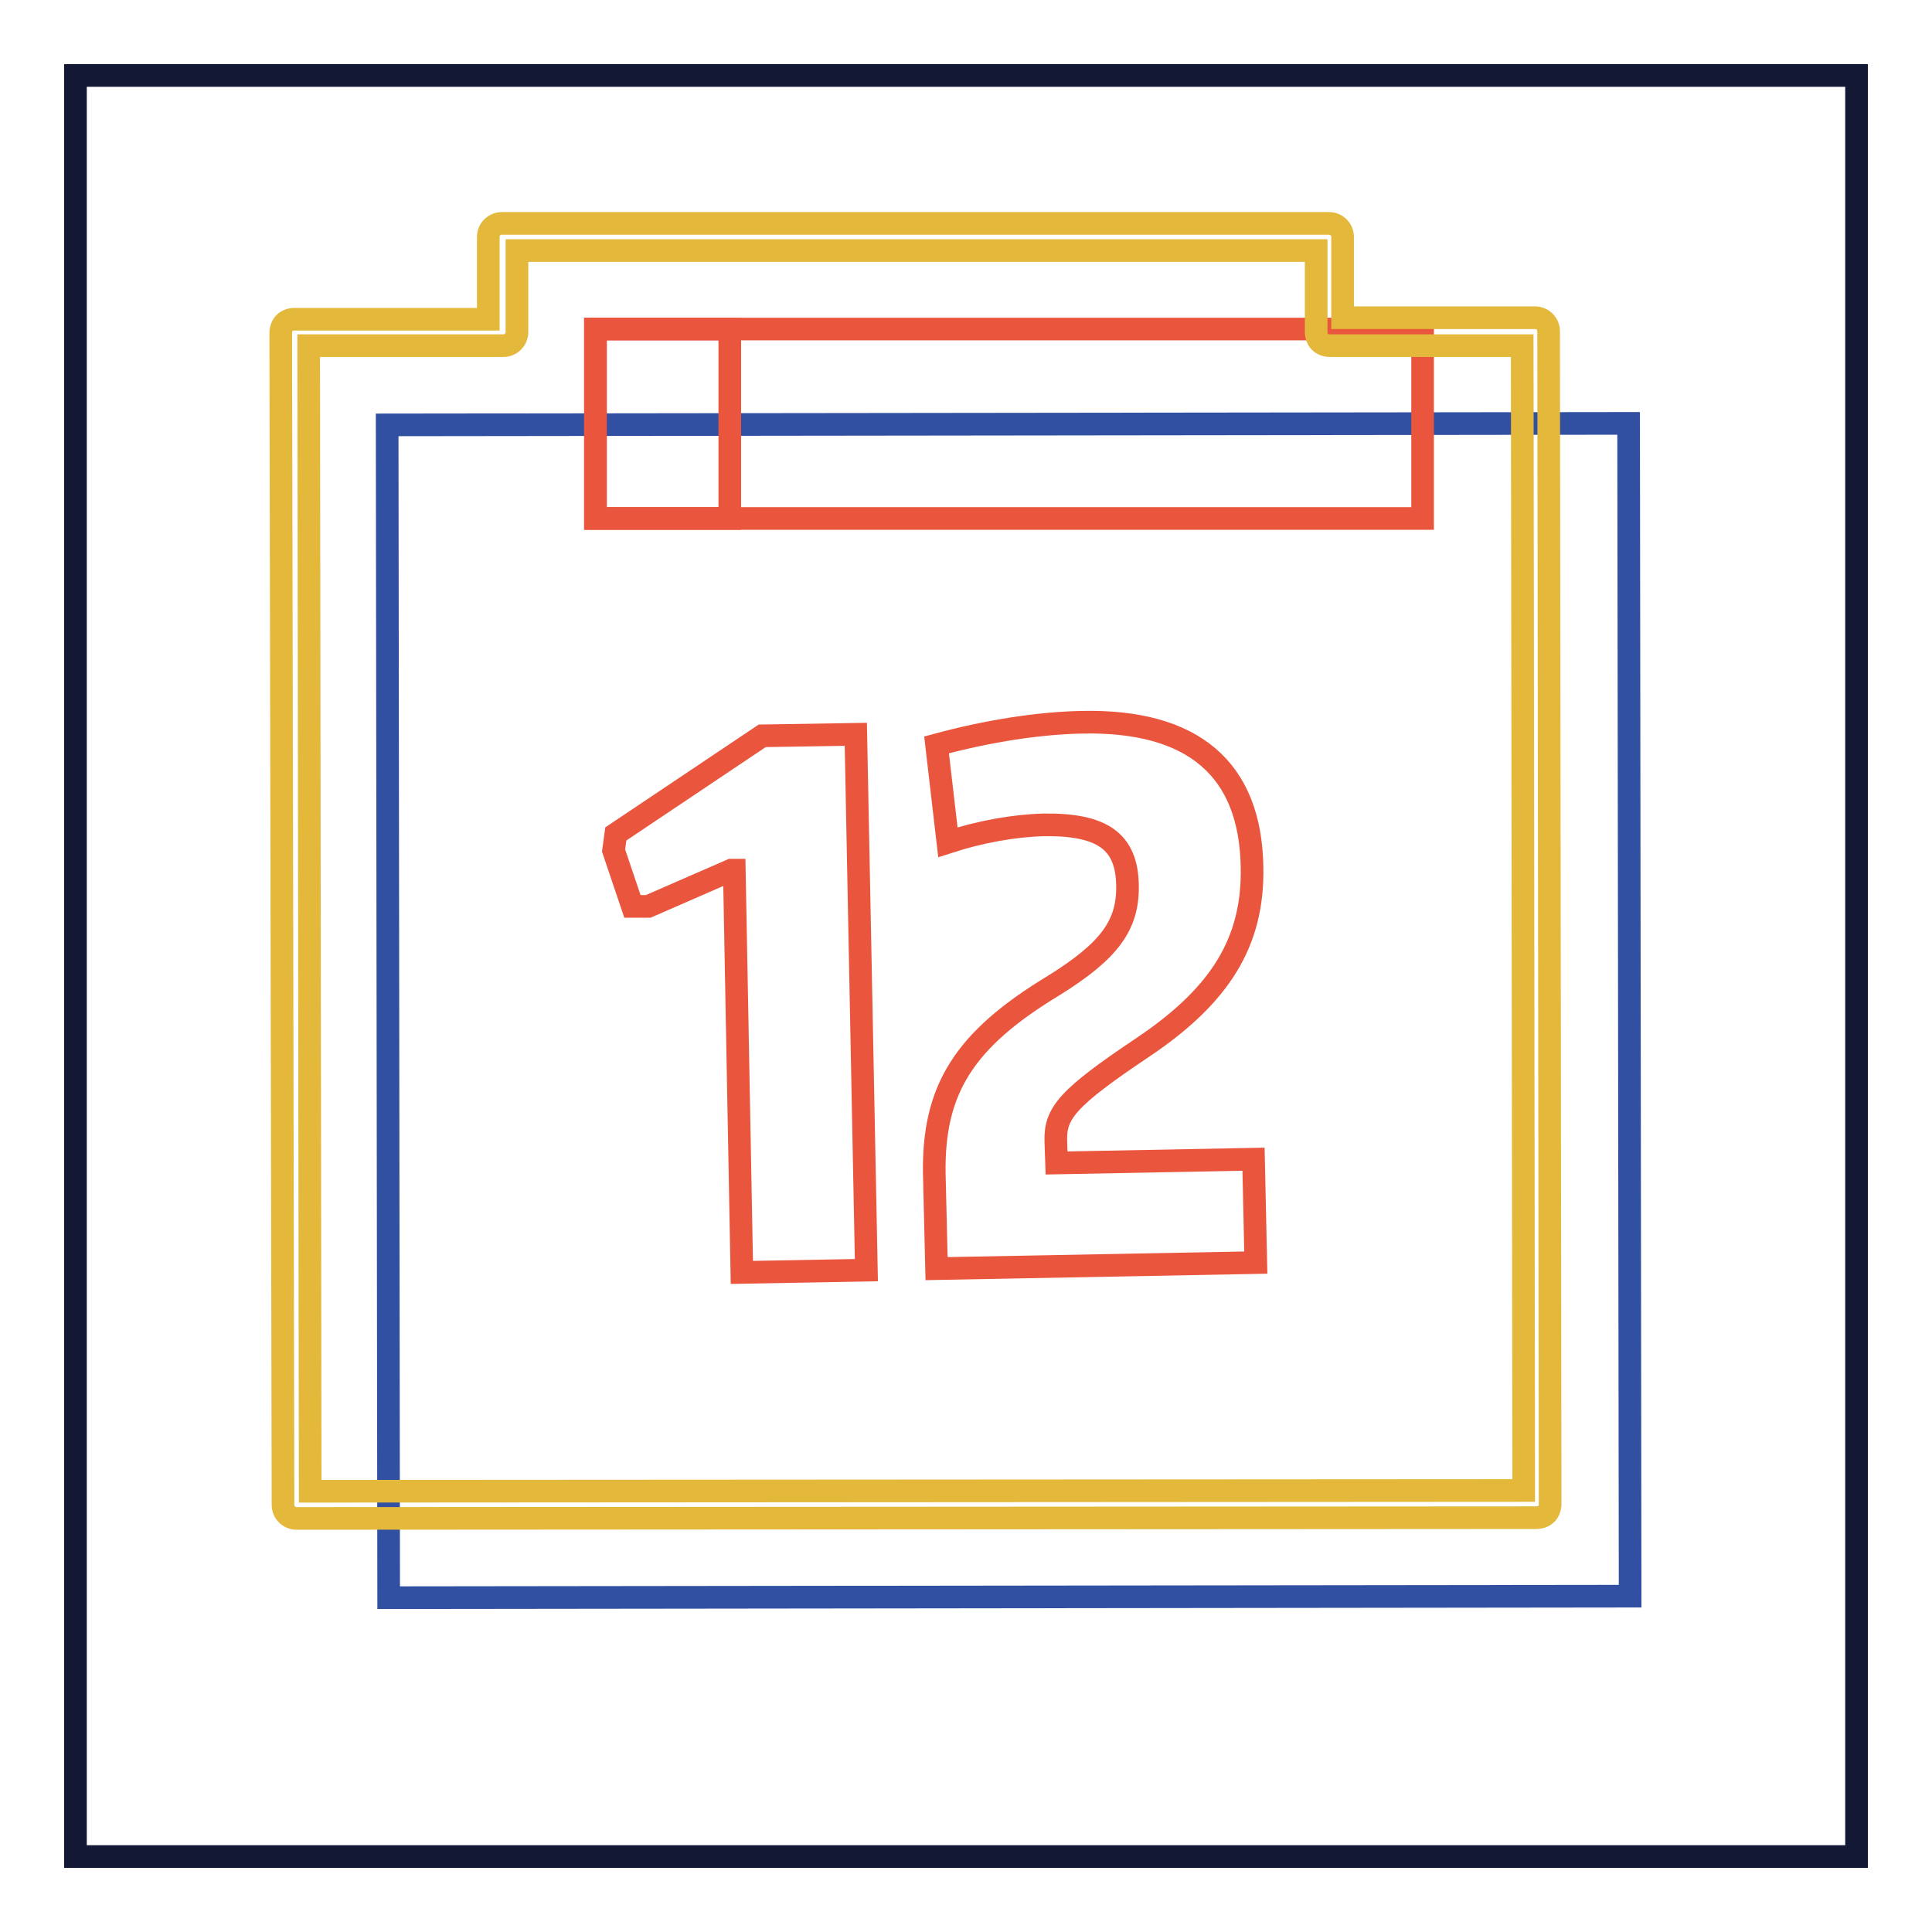
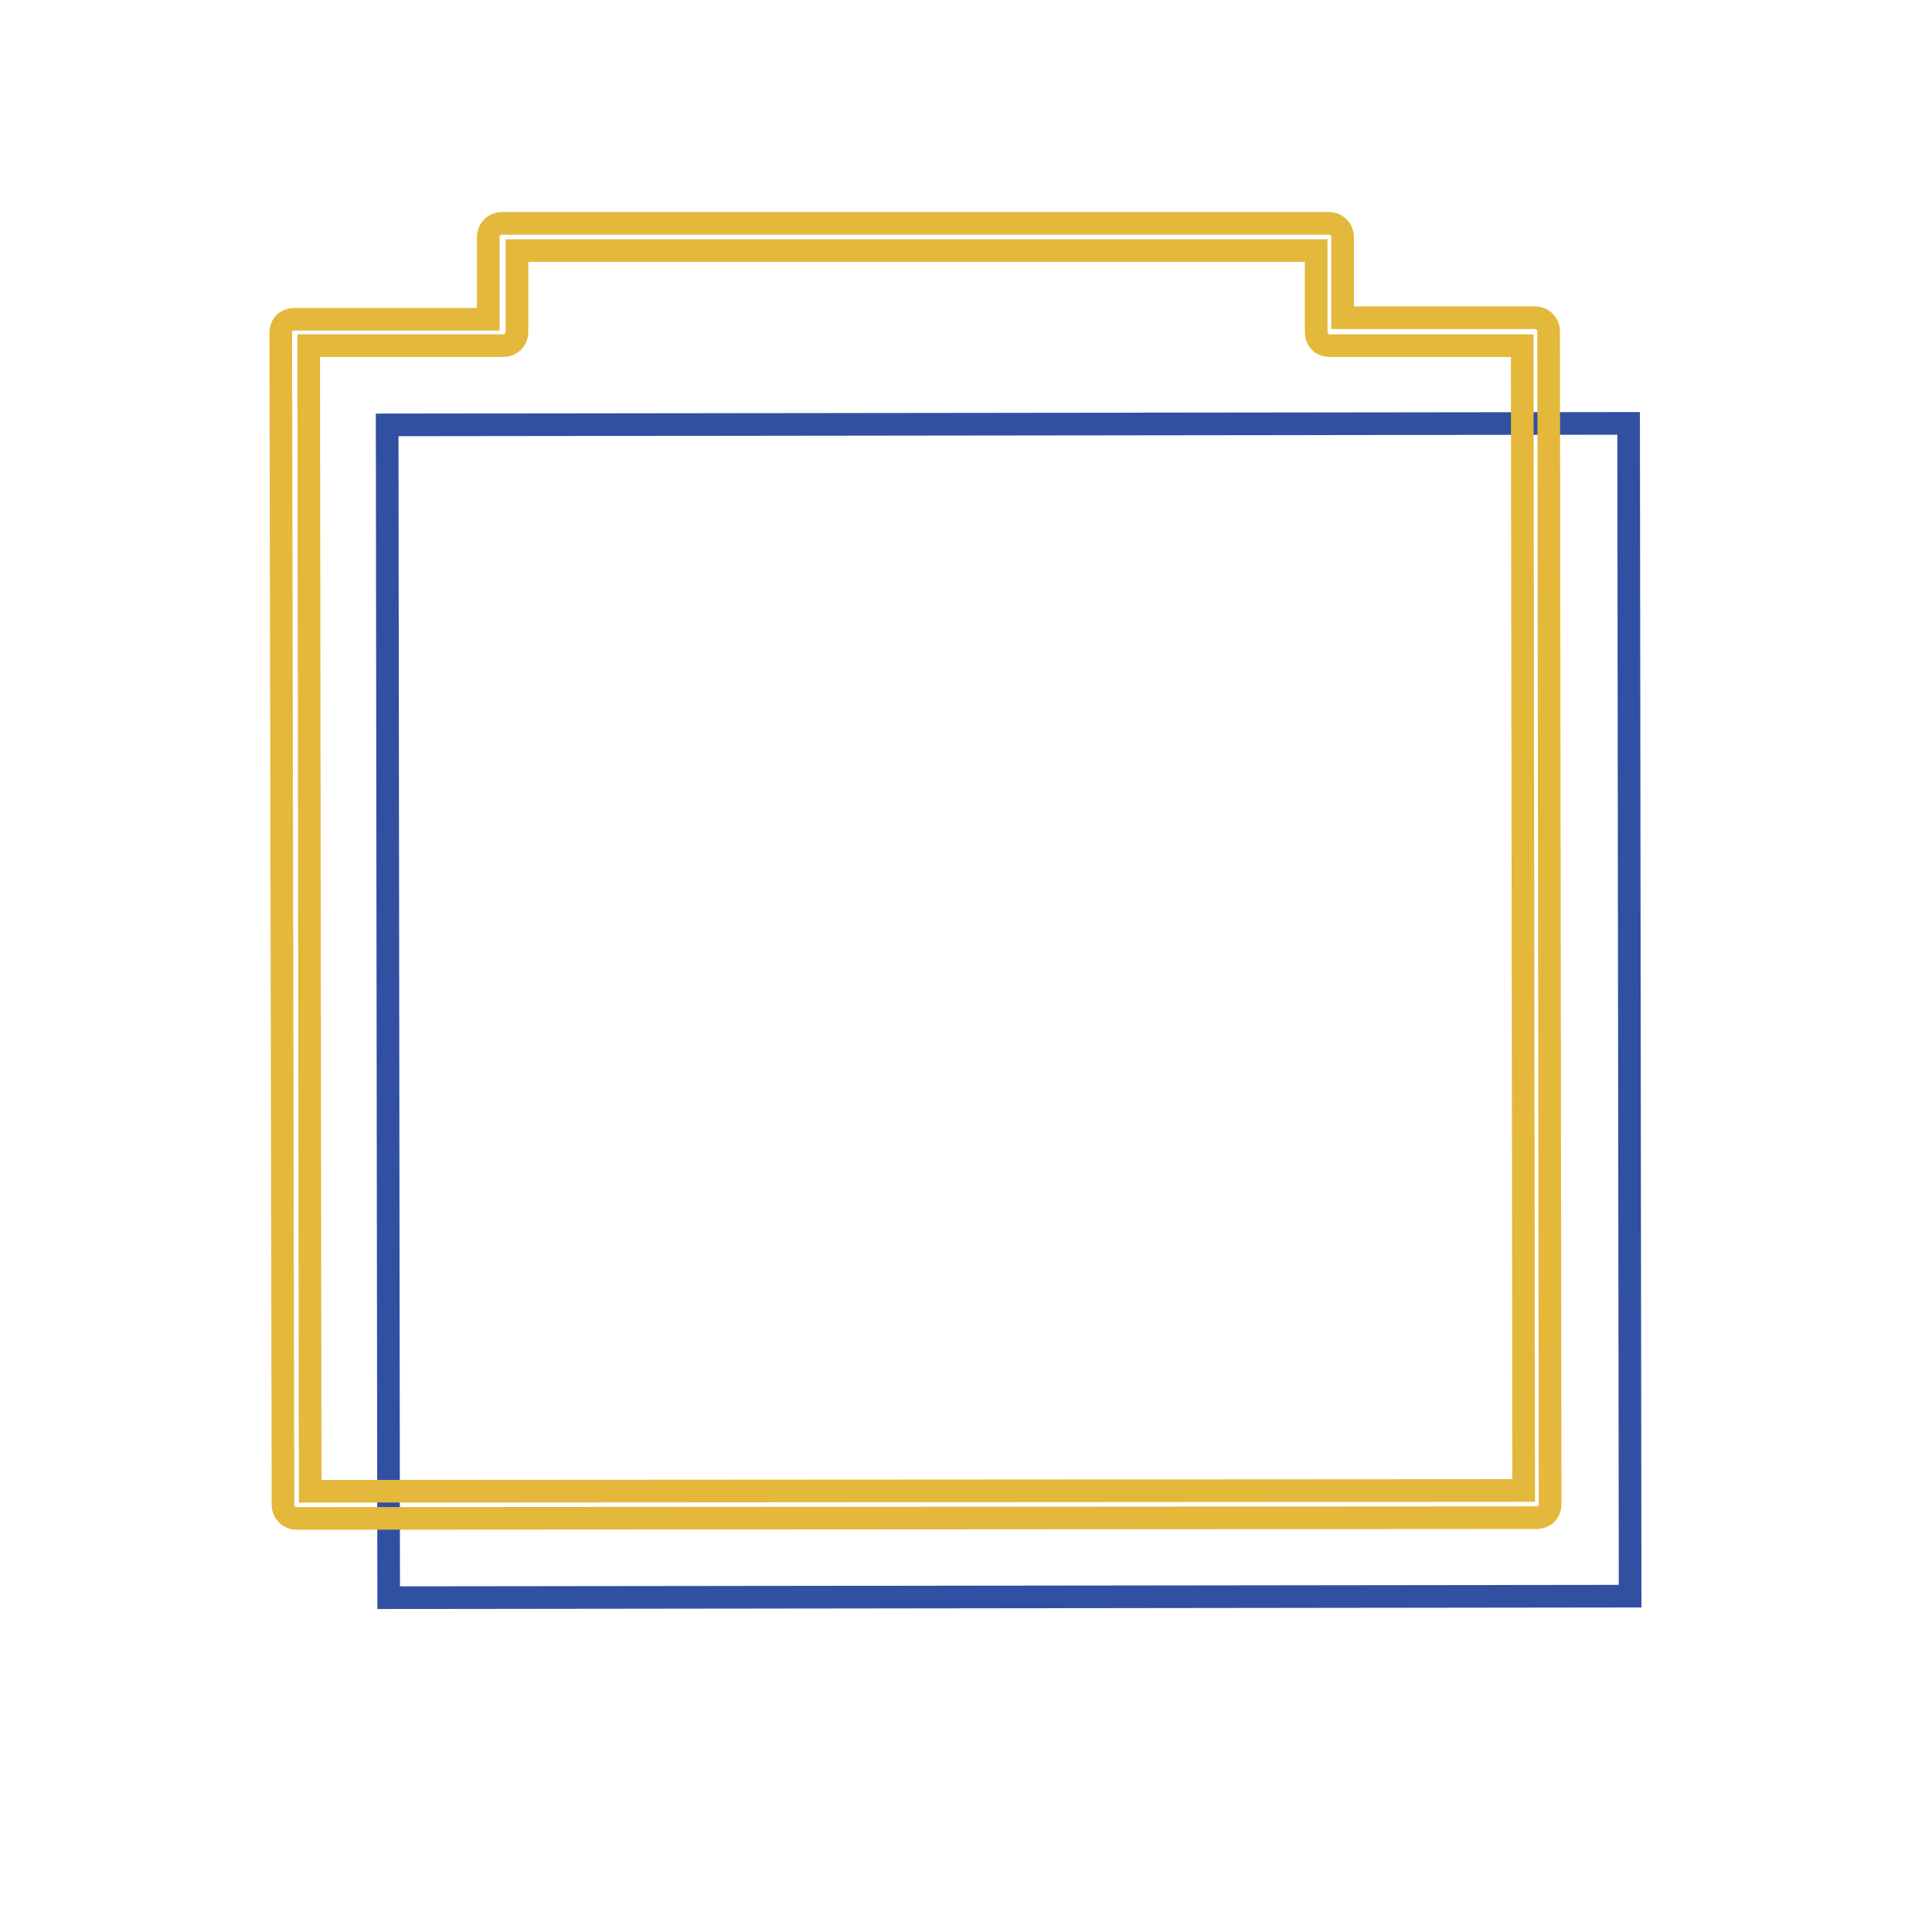
<svg xmlns="http://www.w3.org/2000/svg" version="1.1" x="0px" y="0px" viewBox="0 0 256 256" enable-background="new 0 0 256 256" xml:space="preserve">
  <g>
-     <path stroke-width="3" fill-opacity="0" stroke="#131835" d="M10,10h236v236H10V10z" />
    <path stroke-width="3" fill-opacity="0" stroke="#3150a2" d="M51.3,56.3l164.5-0.2l0.2,155.4l-164.5,0.2L51.3,56.3z" />
-     <path stroke-width="3" fill-opacity="0" stroke="#ea553e" d="M97.3,115.3h-0.4l-11,4.8l-2.1,0l-2.5-7.4l0.3-2.2l19.4-13l12.4-0.2l1.4,71l-16.5,0.3L97.3,115.3z  M123.8,155.6c-0.2-11.2,3.9-17.8,15.8-25c7.4-4.6,9.9-8,9.8-13.3c-0.1-5.8-3.3-8.1-11.1-8c-3.9,0.1-8.4,0.9-12.7,2.3l-1.5-12.9 c7-1.9,13.8-2.9,19.3-3c14.7-0.3,22.3,6.2,22.5,19.2c0.2,9.9-4.2,17-14.5,23.9c-10,6.7-11.6,8.7-11.5,12.4l0.1,2.9l26.1-0.5 l0.3,13.7l-42.3,0.8L123.8,155.6z M78.9,43.6h17.8v25.1H78.9V43.6z" />
-     <path stroke-width="3" fill-opacity="0" stroke="#ea553e" d="M78.9,43.6h109.6v25.1H78.9V43.6z" />
    <path stroke-width="3" fill-opacity="0" stroke="#e3b83b" d="M39.3,201.2c-1,0-1.8-0.8-1.8-1.8L37.2,44.1c0-0.5,0.2-1,0.5-1.3c0.3-0.3,0.8-0.5,1.3-0.5l25.7,0V31.4 c0-1,0.8-1.8,1.8-1.8h109.6c1,0,1.8,0.8,1.8,1.8v10.7l25.5,0c1,0,1.8,0.8,1.8,1.8l0.2,155.4c0,0.5-0.2,1-0.5,1.3s-0.8,0.5-1.3,0.5 L39.3,201.2L39.3,201.2z M40.9,45.9l0.2,151.7l160.8-0.1l-0.2-151.7l-25.5,0c-0.5,0-1-0.2-1.3-0.5c-0.3-0.3-0.5-0.8-0.5-1.3V33.2 H68.5V44c0,1-0.8,1.8-1.8,1.8H40.9z" />
  </g>
</svg>